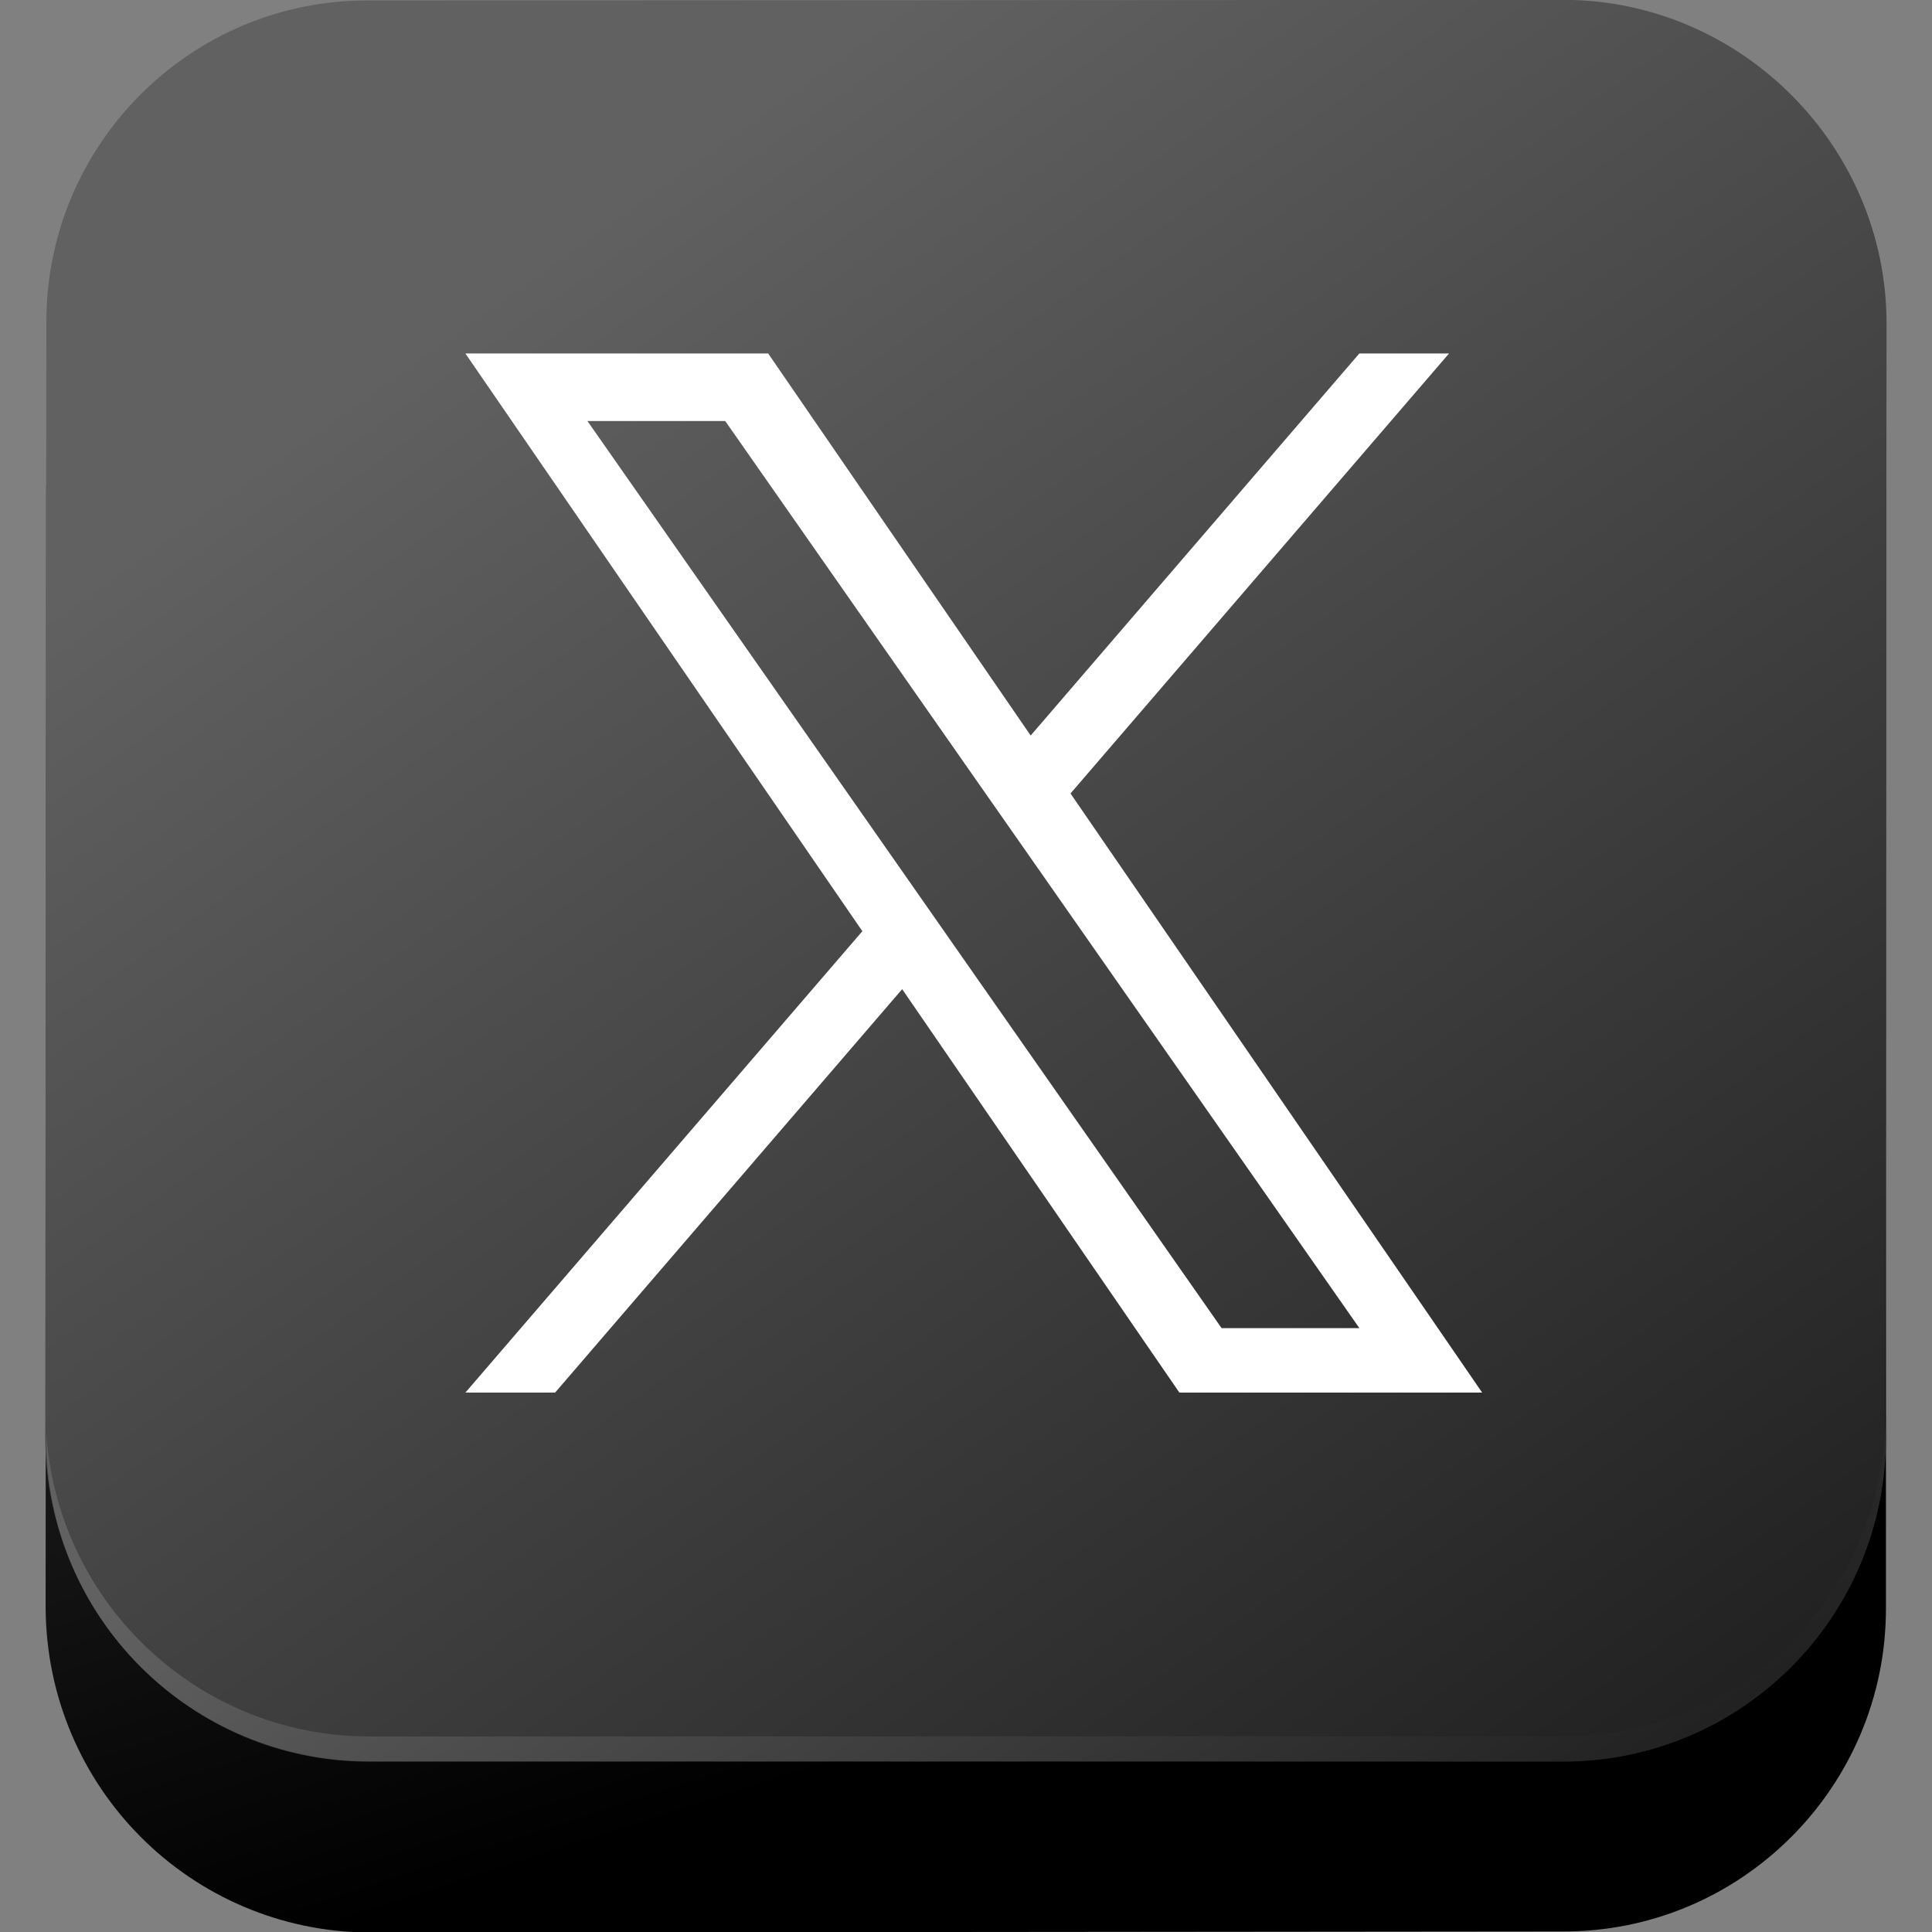
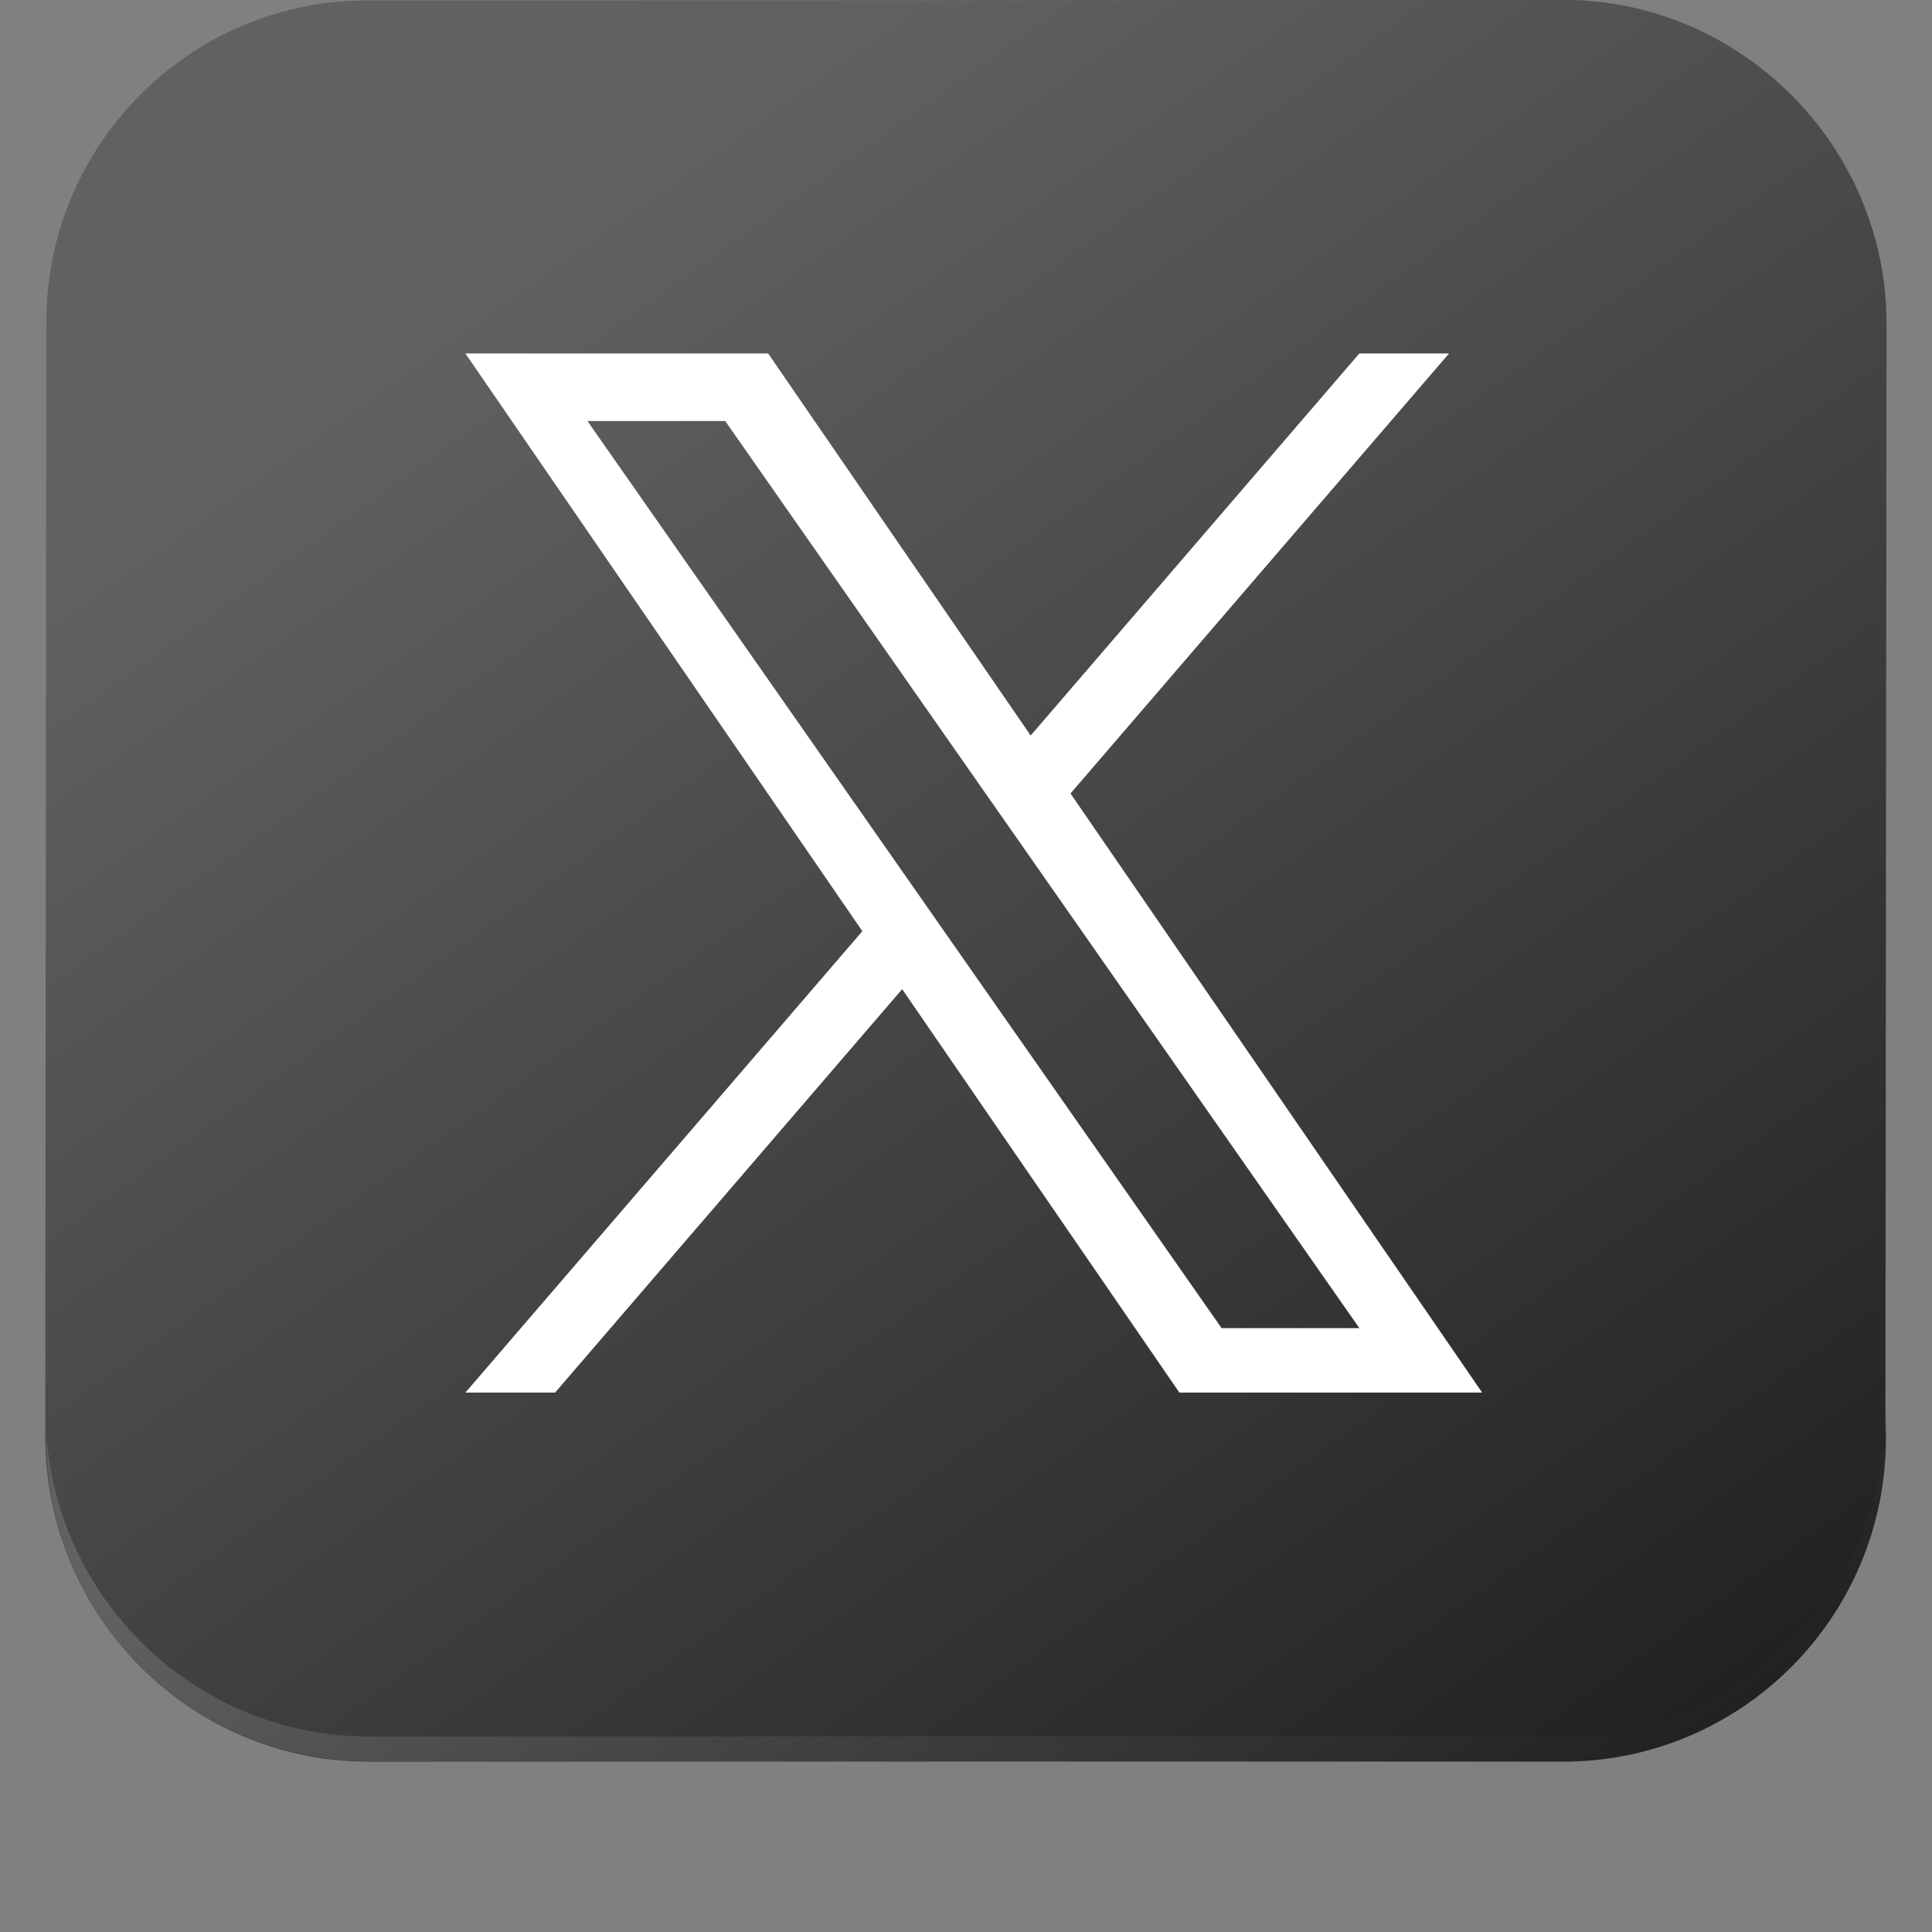
<svg xmlns="http://www.w3.org/2000/svg" width="100%" height="100%" viewBox="0 0 200 200" version="1.1" xml:space="preserve" style="fill-rule:evenodd;clip-rule:evenodd;stroke-linejoin:round;stroke-miterlimit:2;">
  <rect x="0" y="0" width="200" height="200" fill="#808080" stroke="none" />
  <g transform="matrix(44.583,139.773,139.773,-44.583,75.686,32.58)">
-     <path d="M-0.175,-0.212C-0.213,-0.332 -0.147,-0.461 -0.026,-0.499L0.722,-0.738C0.843,-0.776 0.971,-0.71 1.01,-0.59L1.265,0.212C1.304,0.332 1.237,0.461 1.117,0.499L0.368,0.738C0.248,0.776 0.119,0.71 0.081,0.59L-0.175,-0.212Z" style="fill:url(#_Linear1);fill-rule:nonzero;" />
-   </g>
+     </g>
  <g transform="matrix(118.213,169.033,169.033,-118.213,54.417,26.012)">
    <path d="M-0.148,0.008C-0.2,-0.065 -0.182,-0.167 -0.108,-0.218L0.35,-0.539C0.424,-0.59 0.525,-0.572 0.576,-0.499L0.919,-0.008C0.971,0.065 0.953,0.167 0.879,0.218L0.421,0.539C0.348,0.59 0.246,0.572 0.195,0.499L-0.148,0.008Z" style="fill:url(#_Linear2);fill-rule:nonzero;" />
  </g>
  <g transform="matrix(63.938,91.425,91.425,-63.938,73.231,122.497)">
    <path d="M0.875,0.356L0.241,-0.551C0.146,-0.687 -0.041,-0.72 -0.178,-0.625L-0.158,-0.638C-0.022,-0.734 0.165,-0.7 0.26,-0.564L0.894,0.342C0.99,0.478 0.956,0.666 0.82,0.761L0.801,0.774C0.937,0.679 0.971,0.492 0.875,0.356Z" style="fill:url(#_Linear3);fill-rule:nonzero;" />
  </g>
  <g transform="matrix(2.314,0,0,2.314,98.101,83.829)">
    <path d="M0,5.659L-1.799,3.085L-16.116,-17.393L-9.952,-17.393L1.601,-0.866L3.401,1.707L18.419,23.189L12.255,23.189L0,5.66L0,5.659ZM5.496,-0.73L22.43,-20.414L18.417,-20.414L3.714,-3.322L-8.03,-20.414L-21.575,-20.414L-3.816,5.431L-21.575,26.073L-17.562,26.073L-2.035,8.024L10.367,26.073L23.912,26.073L5.495,-0.73L5.496,-0.73Z" style="fill:white;fill-rule:nonzero;" />
  </g>
  <defs>
    <linearGradient id="_Linear1" x1="0" y1="0" x2="1" y2="0" gradientUnits="userSpaceOnUse" gradientTransform="matrix(1,-5.55112e-17,-5.55112e-17,-1,0,-7.12231e-06)">
      <stop offset="0" style="stop-color:rgb(62,62,62);stop-opacity:1" />
      <stop offset="1" style="stop-color:black;stop-opacity:1" />
    </linearGradient>
    <linearGradient id="_Linear2" x1="0" y1="0" x2="1" y2="0" gradientUnits="userSpaceOnUse" gradientTransform="matrix(1,0,0,-1,0,-3.2942e-06)">
      <stop offset="0" style="stop-color:rgb(97,97,97);stop-opacity:1" />
      <stop offset="0.99" style="stop-color:rgb(31,31,31);stop-opacity:1" />
      <stop offset="1" style="stop-color:rgb(31,31,31);stop-opacity:1" />
    </linearGradient>
    <linearGradient id="_Linear3" x1="0" y1="0" x2="1" y2="0" gradientUnits="userSpaceOnUse" gradientTransform="matrix(1,0,0,-1,0,0.041)">
      <stop offset="0" style="stop-color:rgb(97,97,97);stop-opacity:1" />
      <stop offset="0.99" style="stop-color:rgb(31,31,31);stop-opacity:1" />
      <stop offset="1" style="stop-color:rgb(31,31,31);stop-opacity:1" />
    </linearGradient>
  </defs>
</svg>